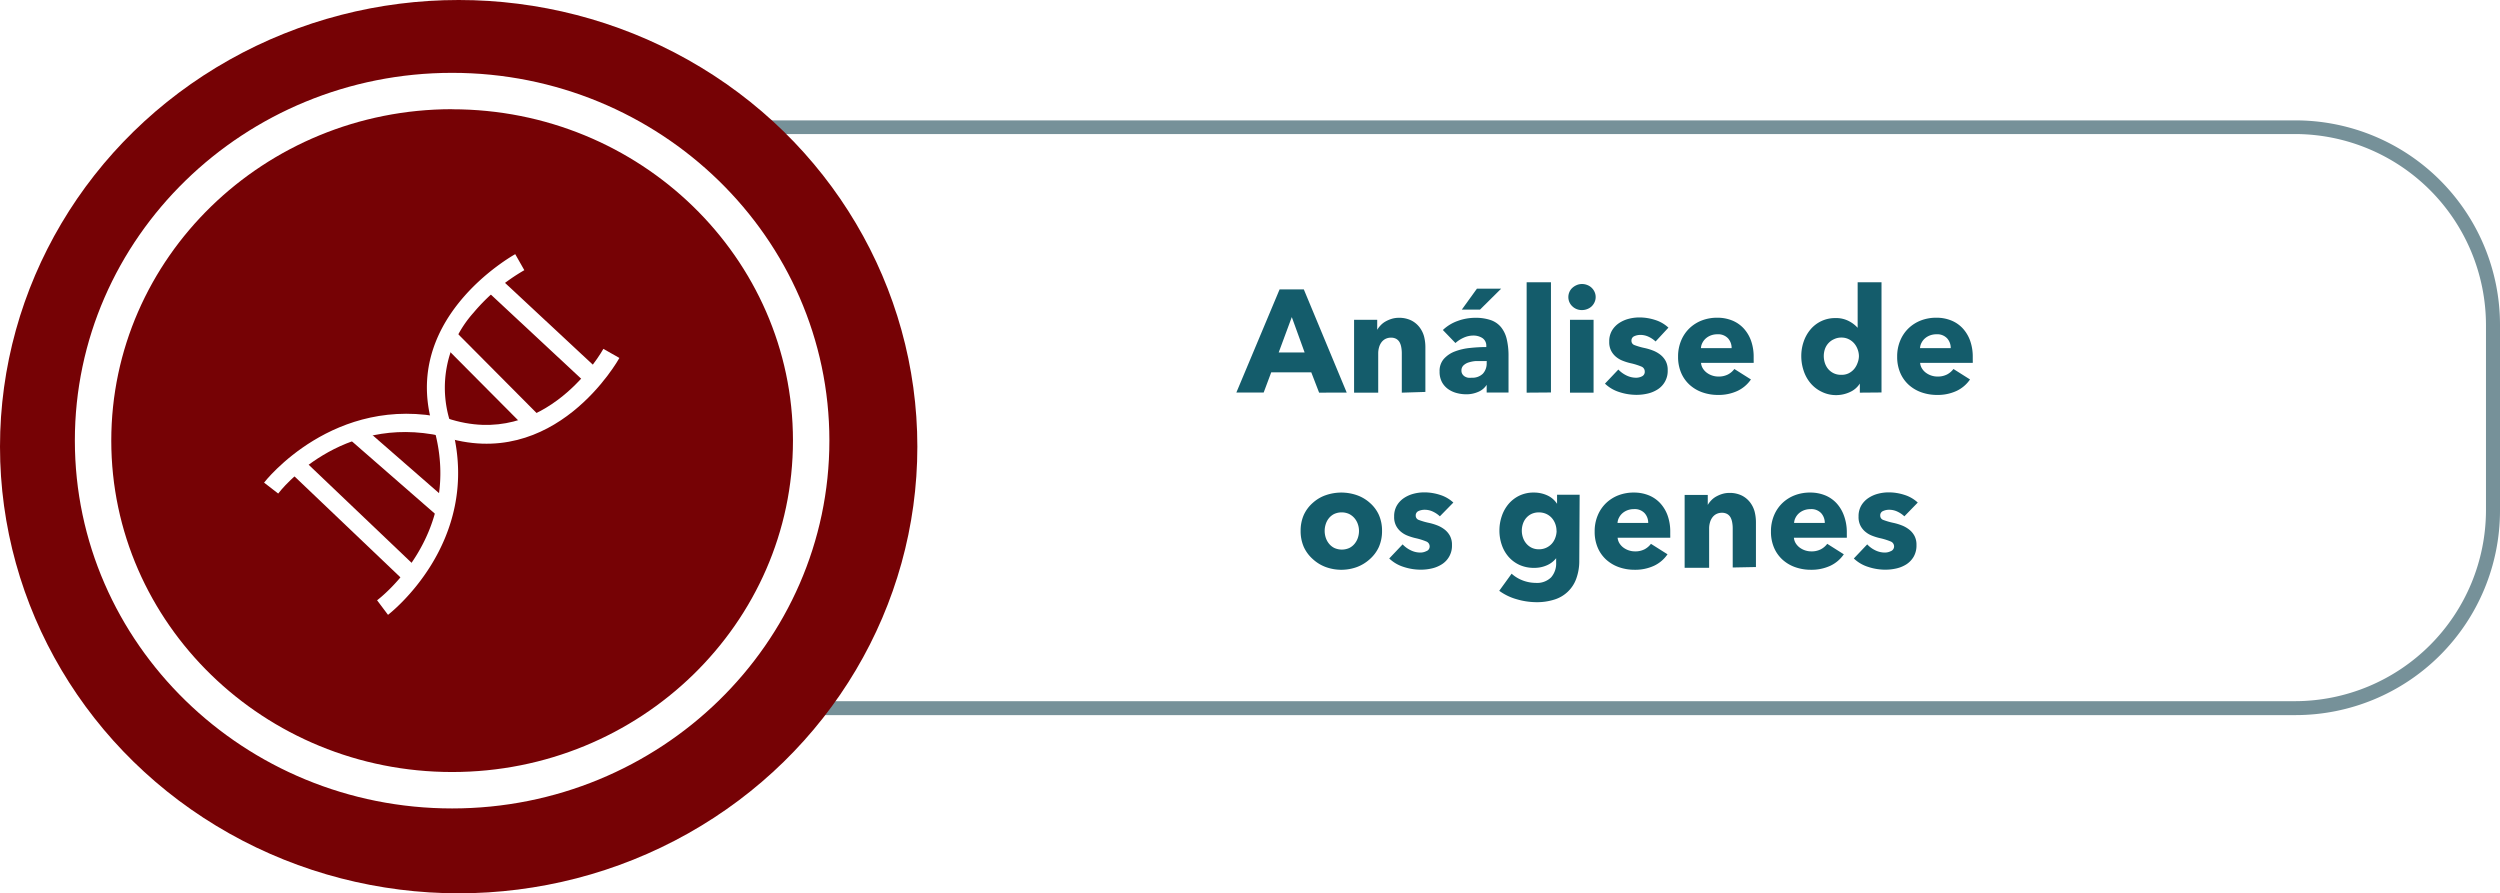
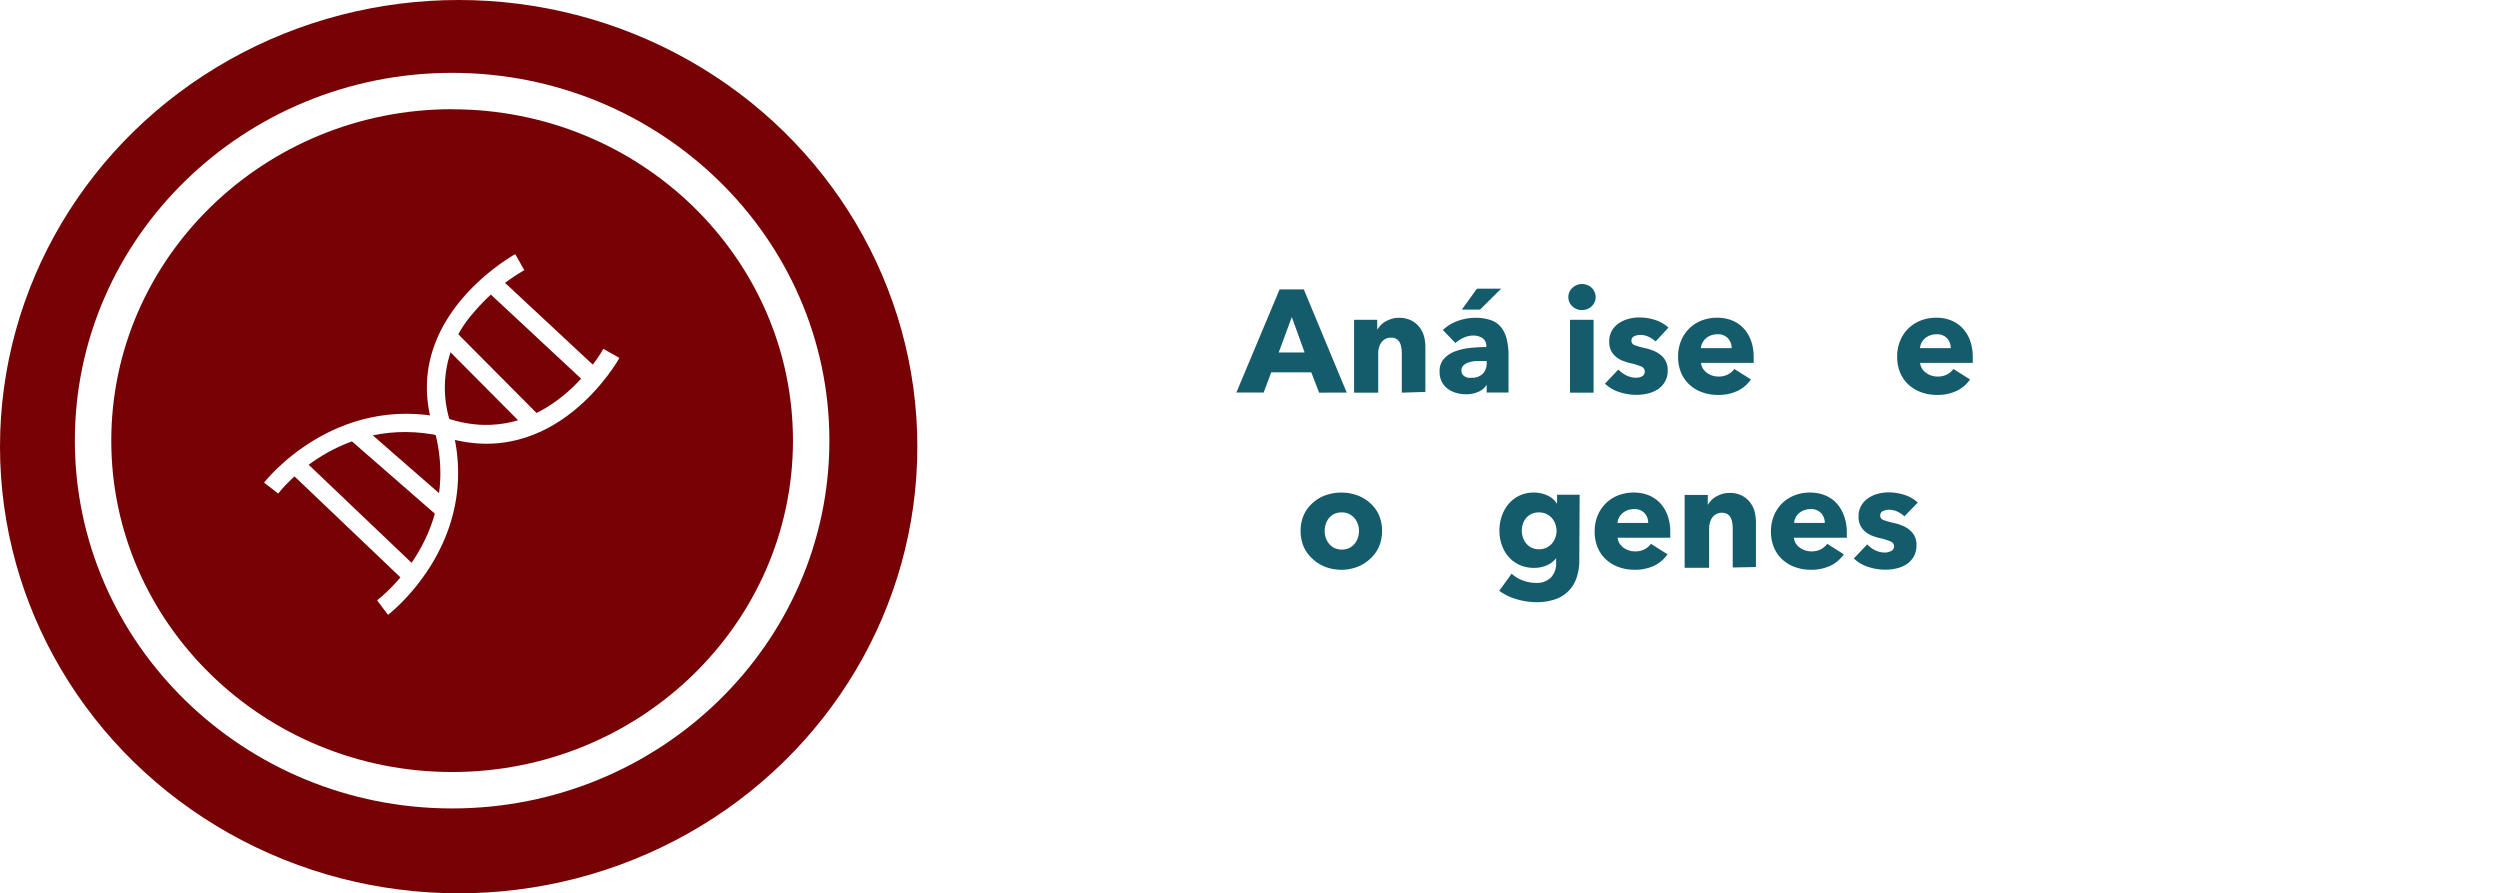
<svg xmlns="http://www.w3.org/2000/svg" viewBox="0 0 274.54 98.11">
  <defs>
    <style>.\39 bdd065c-9cc5-4807-870c-fb02108e3343{fill:#769199;}.\30 b872949-2179-4186-898e-878e35e4cd2a{fill:#760205;}.\32 4964a5a-e5ff-4973-8840-684b590bd3d7{fill:#fff;}.b5be45b8-7474-4044-9a5b-b0b0cc8a72bc{fill:#145c6b;}</style>
  </defs>
  <title>Recurso 77</title>
  <g id="c1a5bd3b-00d9-4697-a37a-edaf6cccd81e" data-name="Capa 2">
    <g id="970ea2f5-8a8d-4775-b961-6ce81465f2ff" data-name="Capa 1">
-       <path class="9bdd065c-9cc5-4807-870c-fb02108e3343" d="M252.1,78.53H84.38A22.46,22.46,0,0,1,61.95,56.09V35.66A22.46,22.46,0,0,1,84.38,13.22H252.1a22.46,22.46,0,0,1,22.44,22.44V56.09A22.46,22.46,0,0,1,252.1,78.53ZM84.38,14.72A21,21,0,0,0,63.45,35.66V56.09A21,21,0,0,0,84.38,77H252.1A21,21,0,0,0,273,56.09V35.66A21,21,0,0,0,252.1,14.72Z" />
      <ellipse class="0b872949-2179-4186-898e-878e35e4cd2a" cx="50.37" cy="49.05" rx="50.37" ry="49.05" />
      <ellipse class="0b872949-2179-4186-898e-878e35e4cd2a" cx="49.65" cy="48.39" rx="39.43" ry="38.39" />
      <path class="24964a5a-e5ff-4973-8840-684b590bd3d7" d="M49.65,88.78c-22.84,0-41.43-18.12-41.43-40.4S26.81,8,49.65,8,91.08,26.11,91.08,48.39,72.5,88.78,49.65,88.78Zm0-76.79C29,12,12.22,28.32,12.22,48.39S29,84.78,49.65,84.78s37.43-16.33,37.43-36.4S70.29,12,49.65,12Z" />
      <path class="24964a5a-e5ff-4973-8840-684b590bd3d7" d="M30.55,54.2,29,53c.07-.1,7.66-9.83,20-7.07l.1,0C60,49.58,66.2,38.43,66.26,38.31l1.76,1c-.07.13-7.08,12.71-19.5,8.59C37.42,45.42,30.82,53.84,30.55,54.2Z" />
      <path class="24964a5a-e5ff-4973-8840-684b590bd3d7" d="M42.61,67.52l-1.2-1.6c.38-.28,9.16-7.07,6.42-18.21C43.3,35.23,56.44,28,56.58,27.91l1,1.76A20.89,20.89,0,0,0,52,34.34a12.34,12.34,0,0,0-2.3,12.73l0,.1C52.86,59.66,42.71,67.44,42.61,67.52Z" />
      <rect class="24964a5a-e5ff-4973-8840-684b590bd3d7" x="58.57" y="28.54" width="2" height="15.42" transform="translate(-7.56 55.14) rotate(-47.03)" />
      <rect class="24964a5a-e5ff-4973-8840-684b590bd3d7" x="52.75" y="35.07" width="2" height="13.01" transform="translate(-13.68 49.98) rotate(-44.83)" />
      <rect class="24964a5a-e5ff-4973-8840-684b590bd3d7" x="42.74" y="44.79" width="2" height="13.57" transform="translate(-23.88 50.65) rotate(-48.91)" />
      <rect class="24964a5a-e5ff-4973-8840-684b590bd3d7" x="37.85" y="48.21" width="2" height="17.85" transform="translate(-29.31 45.85) rotate(-46.38)" />
      <path class="b5be45b8-7474-4044-9a5b-b0b0cc8a72bc" d="M144.86,43.12,144,40.89H139.6l-.83,2.22h-3l4.75-11.33h2.66l4.71,11.33Zm-3-8.3-1.44,3.89h2.85Z" />
      <path class="b5be45b8-7474-4044-9a5b-b0b0cc8a72bc" d="M153.94,43.12V38.77a3.55,3.55,0,0,0-.06-.64,1.78,1.78,0,0,0-.18-.54,1,1,0,0,0-.36-.37,1.15,1.15,0,0,0-.58-.14,1.34,1.34,0,0,0-.62.14,1.25,1.25,0,0,0-.44.38,1.7,1.7,0,0,0-.26.55,2.38,2.38,0,0,0-.09.65v4.32H148.7v-8h2.54v1.1h0a2.64,2.64,0,0,1,.38-.5,2.25,2.25,0,0,1,.54-.42,3.43,3.43,0,0,1,.68-.29,2.7,2.7,0,0,1,.78-.11,3,3,0,0,1,1.36.29,2.62,2.62,0,0,1,.9.74,2.94,2.94,0,0,1,.5,1,4.79,4.79,0,0,1,.15,1.18v4.93Z" />
      <path class="b5be45b8-7474-4044-9a5b-b0b0cc8a72bc" d="M158.45,36.24a4.58,4.58,0,0,1,1.64-1,5.61,5.61,0,0,1,1.91-.34,5.09,5.09,0,0,1,1.7.25,2.54,2.54,0,0,1,1.13.77,3.27,3.27,0,0,1,.63,1.31,7.79,7.79,0,0,1,.2,1.88v4h-2.4v-.85h0a2,2,0,0,1-.92.77,3.26,3.26,0,0,1-1.34.27,4.11,4.11,0,0,1-1-.13,2.92,2.92,0,0,1-.94-.42,2.25,2.25,0,0,1-.7-.77,2.38,2.38,0,0,1-.27-1.18,2,2,0,0,1,.47-1.39,3.1,3.1,0,0,1,1.22-.82,6.44,6.44,0,0,1,1.66-.38,17.12,17.12,0,0,1,1.78-.1V38a1,1,0,0,0-.42-.87,1.8,1.8,0,0,0-1-.28,2.55,2.55,0,0,0-1.08.24,3.46,3.46,0,0,0-.89.58Zm4.82,3.41h-.34c-.29,0-.58,0-.87,0a3.58,3.58,0,0,0-.78.15,1.46,1.46,0,0,0-.57.33.76.76,0,0,0-.22.57.69.69,0,0,0,.1.38.8.8,0,0,0,.26.26,1.09,1.09,0,0,0,.37.14,2.07,2.07,0,0,0,.4,0,1.63,1.63,0,0,0,1.22-.44,1.65,1.65,0,0,0,.42-1.19ZM162.53,34h-2l1.66-2.3h2.66Z" />
-       <path class="b5be45b8-7474-4044-9a5b-b0b0cc8a72bc" d="M167.65,43.12V31h2.67v12.1Z" />
      <path class="b5be45b8-7474-4044-9a5b-b0b0cc8a72bc" d="M175.23,32.61a1.35,1.35,0,0,1-.12.57,1.47,1.47,0,0,1-.32.46,1.48,1.48,0,0,1-.48.3,1.56,1.56,0,0,1-.58.11,1.47,1.47,0,0,1-1.07-.42,1.38,1.38,0,0,1-.43-1,1.4,1.4,0,0,1,.11-.55,1.3,1.3,0,0,1,.32-.46,1.71,1.71,0,0,1,.48-.31,1.45,1.45,0,0,1,.59-.12,1.56,1.56,0,0,1,.58.11,1.44,1.44,0,0,1,.8.76A1.35,1.35,0,0,1,175.23,32.61Zm-2.82,10.51v-8H175v8Z" />
      <path class="b5be45b8-7474-4044-9a5b-b0b0cc8a72bc" d="M181.81,37.5a2.93,2.93,0,0,0-.75-.51,2.08,2.08,0,0,0-.91-.21,1.61,1.61,0,0,0-.68.14.51.51,0,0,0-.31.5.49.49,0,0,0,.34.48,7.58,7.58,0,0,0,1.11.32,6.09,6.09,0,0,1,.9.27,3.21,3.21,0,0,1,.82.46,2.23,2.23,0,0,1,.59.7,2.06,2.06,0,0,1,.22,1,2.39,2.39,0,0,1-1.1,2.11,3.46,3.46,0,0,1-1.1.46,5.28,5.28,0,0,1-1.22.14,6,6,0,0,1-1.91-.31,4,4,0,0,1-1.56-.92l1.47-1.55a3,3,0,0,0,.87.64,2.39,2.39,0,0,0,1.09.26,1.42,1.42,0,0,0,.63-.15.54.54,0,0,0,.31-.54.58.58,0,0,0-.38-.54,7,7,0,0,0-1.2-.37,6,6,0,0,1-.83-.26,2.63,2.63,0,0,1-.74-.43,2.14,2.14,0,0,1-.54-.67,2.06,2.06,0,0,1-.21-1,2.32,2.32,0,0,1,.3-1.22,2.57,2.57,0,0,1,.78-.82,3.48,3.48,0,0,1,1.06-.47,4.62,4.62,0,0,1,1.16-.15,5.6,5.6,0,0,1,1.75.28,3.79,3.79,0,0,1,1.45.84Z" />
      <path class="b5be45b8-7474-4044-9a5b-b0b0cc8a72bc" d="M192.58,39.23v.32a3,3,0,0,1,0,.3h-5.78a1.38,1.38,0,0,0,.2.61,1.74,1.74,0,0,0,.43.47,2.13,2.13,0,0,0,1.27.42,2.2,2.2,0,0,0,1.06-.23,2.08,2.08,0,0,0,.7-.6l1.82,1.15a3.7,3.7,0,0,1-1.48,1.26,4.91,4.91,0,0,1-2.14.44,5.09,5.09,0,0,1-1.7-.28,4.11,4.11,0,0,1-1.4-.82,3.78,3.78,0,0,1-.94-1.32,4.42,4.42,0,0,1-.34-1.79,4.49,4.49,0,0,1,.34-1.77,4,4,0,0,1,.91-1.34,4.08,4.08,0,0,1,1.36-.86,4.66,4.66,0,0,1,1.7-.3,4.3,4.3,0,0,1,1.62.3,3.52,3.52,0,0,1,1.26.86,4,4,0,0,1,.82,1.36A5.24,5.24,0,0,1,192.58,39.23Zm-2.42-1a1.58,1.58,0,0,0-.39-1.07,1.48,1.48,0,0,0-1.18-.45,2,2,0,0,0-.7.12,1.82,1.82,0,0,0-.56.33,1.64,1.64,0,0,0-.38.49,1.42,1.42,0,0,0-.16.58Z" />
-       <path class="b5be45b8-7474-4044-9a5b-b0b0cc8a72bc" d="M204.24,43.12v-1h0a2.5,2.5,0,0,1-1.1.94,3.59,3.59,0,0,1-1.51.33A3.53,3.53,0,0,1,200,43a3.66,3.66,0,0,1-1.19-.94,4.08,4.08,0,0,1-.74-1.35,5,5,0,0,1-.26-1.6,4.83,4.83,0,0,1,.26-1.59,4.15,4.15,0,0,1,.75-1.34,3.51,3.51,0,0,1,2.74-1.25,3,3,0,0,1,1.49.34A3.33,3.33,0,0,1,204,36h0V31h2.62v12.1Zm-.1-4a2.15,2.15,0,0,0-.14-.75,2.12,2.12,0,0,0-.38-.66,1.91,1.91,0,0,0-.6-.46,1.76,1.76,0,0,0-.8-.18,1.8,1.8,0,0,0-.82.18,1.84,1.84,0,0,0-1,1.1,2.4,2.4,0,0,0-.12.75,2.48,2.48,0,0,0,.12.76,2,2,0,0,0,.36.66,1.83,1.83,0,0,0,.59.46,1.8,1.8,0,0,0,.82.18A1.76,1.76,0,0,0,203,41a1.91,1.91,0,0,0,.6-.46,2.12,2.12,0,0,0,.38-.66A2.15,2.15,0,0,0,204.14,39.12Z" />
      <path class="b5be45b8-7474-4044-9a5b-b0b0cc8a72bc" d="M216.64,39.23v.32a2.74,2.74,0,0,1,0,.3h-5.78a1.39,1.39,0,0,0,.2.61,1.73,1.73,0,0,0,.43.47,2.13,2.13,0,0,0,1.27.42,2.21,2.21,0,0,0,1.06-.23,2.09,2.09,0,0,0,.7-.6l1.82,1.15a3.7,3.7,0,0,1-1.48,1.26,4.9,4.9,0,0,1-2.14.44,5.1,5.1,0,0,1-1.7-.28,4.11,4.11,0,0,1-1.4-.82,3.79,3.79,0,0,1-.94-1.32,4.42,4.42,0,0,1-.34-1.79,4.47,4.47,0,0,1,.34-1.77,4,4,0,0,1,.91-1.34,4.09,4.09,0,0,1,1.36-.86,4.67,4.67,0,0,1,1.7-.3,4.29,4.29,0,0,1,1.62.3,3.52,3.52,0,0,1,1.26.86,4,4,0,0,1,.82,1.36A5.24,5.24,0,0,1,216.64,39.23Zm-2.42-1a1.57,1.57,0,0,0-.39-1.07,1.48,1.48,0,0,0-1.18-.45,2,2,0,0,0-.7.12,1.81,1.81,0,0,0-.56.33,1.63,1.63,0,0,0-.38.49,1.44,1.44,0,0,0-.16.58Z" />
      <path class="b5be45b8-7474-4044-9a5b-b0b0cc8a72bc" d="M151.77,58.3a4.31,4.31,0,0,1-.35,1.77,4,4,0,0,1-1,1.34,4.4,4.4,0,0,1-1.41.86,5,5,0,0,1-3.42,0,4.28,4.28,0,0,1-1.41-.86,4,4,0,0,1-1-1.34,4.31,4.31,0,0,1-.35-1.77,4.26,4.26,0,0,1,.35-1.76,3.94,3.94,0,0,1,1-1.33,4.12,4.12,0,0,1,1.41-.83,5.21,5.21,0,0,1,3.42,0,4.23,4.23,0,0,1,1.41.83,3.89,3.89,0,0,1,1,1.33A4.26,4.26,0,0,1,151.77,58.3Zm-2.53,0a2.25,2.25,0,0,0-.13-.75,2,2,0,0,0-.37-.65,1.88,1.88,0,0,0-.59-.46,2,2,0,0,0-1.63,0,1.78,1.78,0,0,0-.58.46,2,2,0,0,0-.35.65,2.4,2.4,0,0,0,0,1.5,2.06,2.06,0,0,0,.36.66,1.77,1.77,0,0,0,.59.47,2,2,0,0,0,1.63,0,1.77,1.77,0,0,0,.59-.47,2.06,2.06,0,0,0,.36-.66A2.41,2.41,0,0,0,149.24,58.3Z" />
-       <path class="b5be45b8-7474-4044-9a5b-b0b0cc8a72bc" d="M158.12,56.7a2.93,2.93,0,0,0-.75-.51,2.08,2.08,0,0,0-.91-.21,1.61,1.61,0,0,0-.68.14.51.51,0,0,0-.31.5.49.49,0,0,0,.34.48,7.58,7.58,0,0,0,1.11.32,6.09,6.09,0,0,1,.9.27,3.21,3.21,0,0,1,.82.46,2.23,2.23,0,0,1,.59.7,2.06,2.06,0,0,1,.22,1,2.39,2.39,0,0,1-1.1,2.11,3.46,3.46,0,0,1-1.1.46,5.28,5.28,0,0,1-1.22.14,6,6,0,0,1-1.91-.31,4,4,0,0,1-1.56-.92l1.47-1.55a3,3,0,0,0,.87.64,2.39,2.39,0,0,0,1.09.26,1.42,1.42,0,0,0,.63-.15A.54.54,0,0,0,157,60a.58.58,0,0,0-.38-.54,7,7,0,0,0-1.2-.37,6,6,0,0,1-.83-.26,2.63,2.63,0,0,1-.74-.43,2.14,2.14,0,0,1-.54-.67,2.06,2.06,0,0,1-.21-1,2.32,2.32,0,0,1,.3-1.22,2.57,2.57,0,0,1,.78-.82,3.48,3.48,0,0,1,1.06-.47,4.62,4.62,0,0,1,1.16-.15,5.6,5.6,0,0,1,1.75.28,3.79,3.79,0,0,1,1.45.84Z" />
      <path class="b5be45b8-7474-4044-9a5b-b0b0cc8a72bc" d="M173.43,61.57a5.63,5.63,0,0,1-.34,2,3.7,3.7,0,0,1-2.42,2.28,6.28,6.28,0,0,1-1.93.28,7.8,7.8,0,0,1-2.17-.32,6,6,0,0,1-1.93-.93L166,63a3.86,3.86,0,0,0,1.27.76,4.07,4.07,0,0,0,1.37.25,2.19,2.19,0,0,0,1.7-.61,2.31,2.31,0,0,0,.55-1.62v-.48h0a2.59,2.59,0,0,1-1,.77,3.36,3.36,0,0,1-1.42.29,3.78,3.78,0,0,1-1.62-.33,3.55,3.55,0,0,1-1.19-.89,3.89,3.89,0,0,1-.74-1.3,4.8,4.8,0,0,1-.26-1.58,4.87,4.87,0,0,1,.26-1.58,4.05,4.05,0,0,1,.74-1.33,3.63,3.63,0,0,1,1.19-.92,3.59,3.59,0,0,1,1.6-.34,3.51,3.51,0,0,1,1.44.3,2.5,2.5,0,0,1,1.1.94h0v-1h2.48Zm-2.5-3.28a2.19,2.19,0,0,0-.14-.77,2,2,0,0,0-.39-.65,1.86,1.86,0,0,0-.61-.44,1.92,1.92,0,0,0-.8-.16,1.86,1.86,0,0,0-.79.16,1.75,1.75,0,0,0-.58.43,1.89,1.89,0,0,0-.37.64,2.38,2.38,0,0,0-.13.78,2.33,2.33,0,0,0,.13.77,2,2,0,0,0,.37.65,1.81,1.81,0,0,0,.58.45,1.78,1.78,0,0,0,.79.17,1.88,1.88,0,0,0,1.42-.61,1.93,1.93,0,0,0,.38-.64A2.24,2.24,0,0,0,170.94,58.29Z" />
      <path class="b5be45b8-7474-4044-9a5b-b0b0cc8a72bc" d="M183.42,58.43v.32a2.74,2.74,0,0,1,0,.3h-5.78a1.4,1.4,0,0,0,.2.61,1.74,1.74,0,0,0,.43.47,2.13,2.13,0,0,0,1.27.42,2.2,2.2,0,0,0,1.06-.23,2.09,2.09,0,0,0,.7-.6l1.82,1.15a3.7,3.7,0,0,1-1.48,1.26,4.91,4.91,0,0,1-2.14.44,5.1,5.1,0,0,1-1.7-.28,4.12,4.12,0,0,1-1.4-.82,3.78,3.78,0,0,1-.94-1.32,4.4,4.4,0,0,1-.34-1.79,4.47,4.47,0,0,1,.34-1.77,4,4,0,0,1,.91-1.34,4.07,4.07,0,0,1,1.36-.86,4.66,4.66,0,0,1,1.7-.3,4.3,4.3,0,0,1,1.62.3,3.52,3.52,0,0,1,1.26.86,4,4,0,0,1,.82,1.36A5.24,5.24,0,0,1,183.42,58.43Zm-2.42-1a1.58,1.58,0,0,0-.39-1.07,1.48,1.48,0,0,0-1.18-.45,2,2,0,0,0-.7.12,1.82,1.82,0,0,0-.56.33,1.63,1.63,0,0,0-.38.49,1.43,1.43,0,0,0-.16.58Z" />
      <path class="b5be45b8-7474-4044-9a5b-b0b0cc8a72bc" d="M190.28,62.32V58a3.55,3.55,0,0,0-.06-.64,1.78,1.78,0,0,0-.18-.54,1,1,0,0,0-.36-.37,1.15,1.15,0,0,0-.58-.14,1.34,1.34,0,0,0-.62.14,1.25,1.25,0,0,0-.44.38,1.7,1.7,0,0,0-.26.55,2.38,2.38,0,0,0-.09.65v4.32H185v-8h2.54v1.1h0a2.64,2.64,0,0,1,.38-.5,2.25,2.25,0,0,1,.54-.42,3.43,3.43,0,0,1,.68-.29,2.7,2.7,0,0,1,.78-.11,3,3,0,0,1,1.36.29,2.62,2.62,0,0,1,.9.74,2.94,2.94,0,0,1,.5,1,4.79,4.79,0,0,1,.15,1.18v4.93Z" />
      <path class="b5be45b8-7474-4044-9a5b-b0b0cc8a72bc" d="M202.81,58.43v.32a3,3,0,0,1,0,.3H197a1.38,1.38,0,0,0,.2.61,1.74,1.74,0,0,0,.43.47,2.13,2.13,0,0,0,1.27.42,2.2,2.2,0,0,0,1.06-.23,2.08,2.08,0,0,0,.7-.6l1.82,1.15A3.7,3.7,0,0,1,201,62.13a4.91,4.91,0,0,1-2.14.44,5.09,5.09,0,0,1-1.7-.28,4.11,4.11,0,0,1-1.4-.82,3.78,3.78,0,0,1-.94-1.32,4.42,4.42,0,0,1-.34-1.79,4.49,4.49,0,0,1,.34-1.77,4,4,0,0,1,.91-1.34,4.08,4.08,0,0,1,1.36-.86,4.66,4.66,0,0,1,1.7-.3,4.3,4.3,0,0,1,1.62.3,3.52,3.52,0,0,1,1.26.86,4,4,0,0,1,.82,1.36A5.24,5.24,0,0,1,202.81,58.43Zm-2.42-1a1.58,1.58,0,0,0-.39-1.07,1.48,1.48,0,0,0-1.18-.45,2,2,0,0,0-.7.12,1.82,1.82,0,0,0-.56.33,1.64,1.64,0,0,0-.38.49,1.42,1.42,0,0,0-.16.58Z" />
      <path class="b5be45b8-7474-4044-9a5b-b0b0cc8a72bc" d="M209.13,56.7a3,3,0,0,0-.75-.51,2.08,2.08,0,0,0-.91-.21,1.6,1.6,0,0,0-.68.14.5.5,0,0,0-.31.5.49.49,0,0,0,.34.48,7.52,7.52,0,0,0,1.11.32,6.09,6.09,0,0,1,.9.27,3.19,3.19,0,0,1,.82.46,2.2,2.2,0,0,1,.59.7,2.05,2.05,0,0,1,.22,1,2.47,2.47,0,0,1-.3,1.27,2.5,2.5,0,0,1-.79.84,3.45,3.45,0,0,1-1.1.46,5.27,5.27,0,0,1-1.22.14,6,6,0,0,1-1.91-.31,4,4,0,0,1-1.56-.92l1.47-1.55a2.94,2.94,0,0,0,.86.64,2.4,2.4,0,0,0,1.09.26,1.42,1.42,0,0,0,.63-.15A.55.55,0,0,0,208,60a.58.58,0,0,0-.38-.54,7,7,0,0,0-1.2-.37,6,6,0,0,1-.83-.26,2.63,2.63,0,0,1-.74-.43,2.14,2.14,0,0,1-.54-.67,2.06,2.06,0,0,1-.21-1,2.33,2.33,0,0,1,.3-1.22,2.56,2.56,0,0,1,.78-.82,3.47,3.47,0,0,1,1.06-.47,4.62,4.62,0,0,1,1.16-.15,5.61,5.61,0,0,1,1.75.28,3.79,3.79,0,0,1,1.45.84Z" />
    </g>
  </g>
</svg>